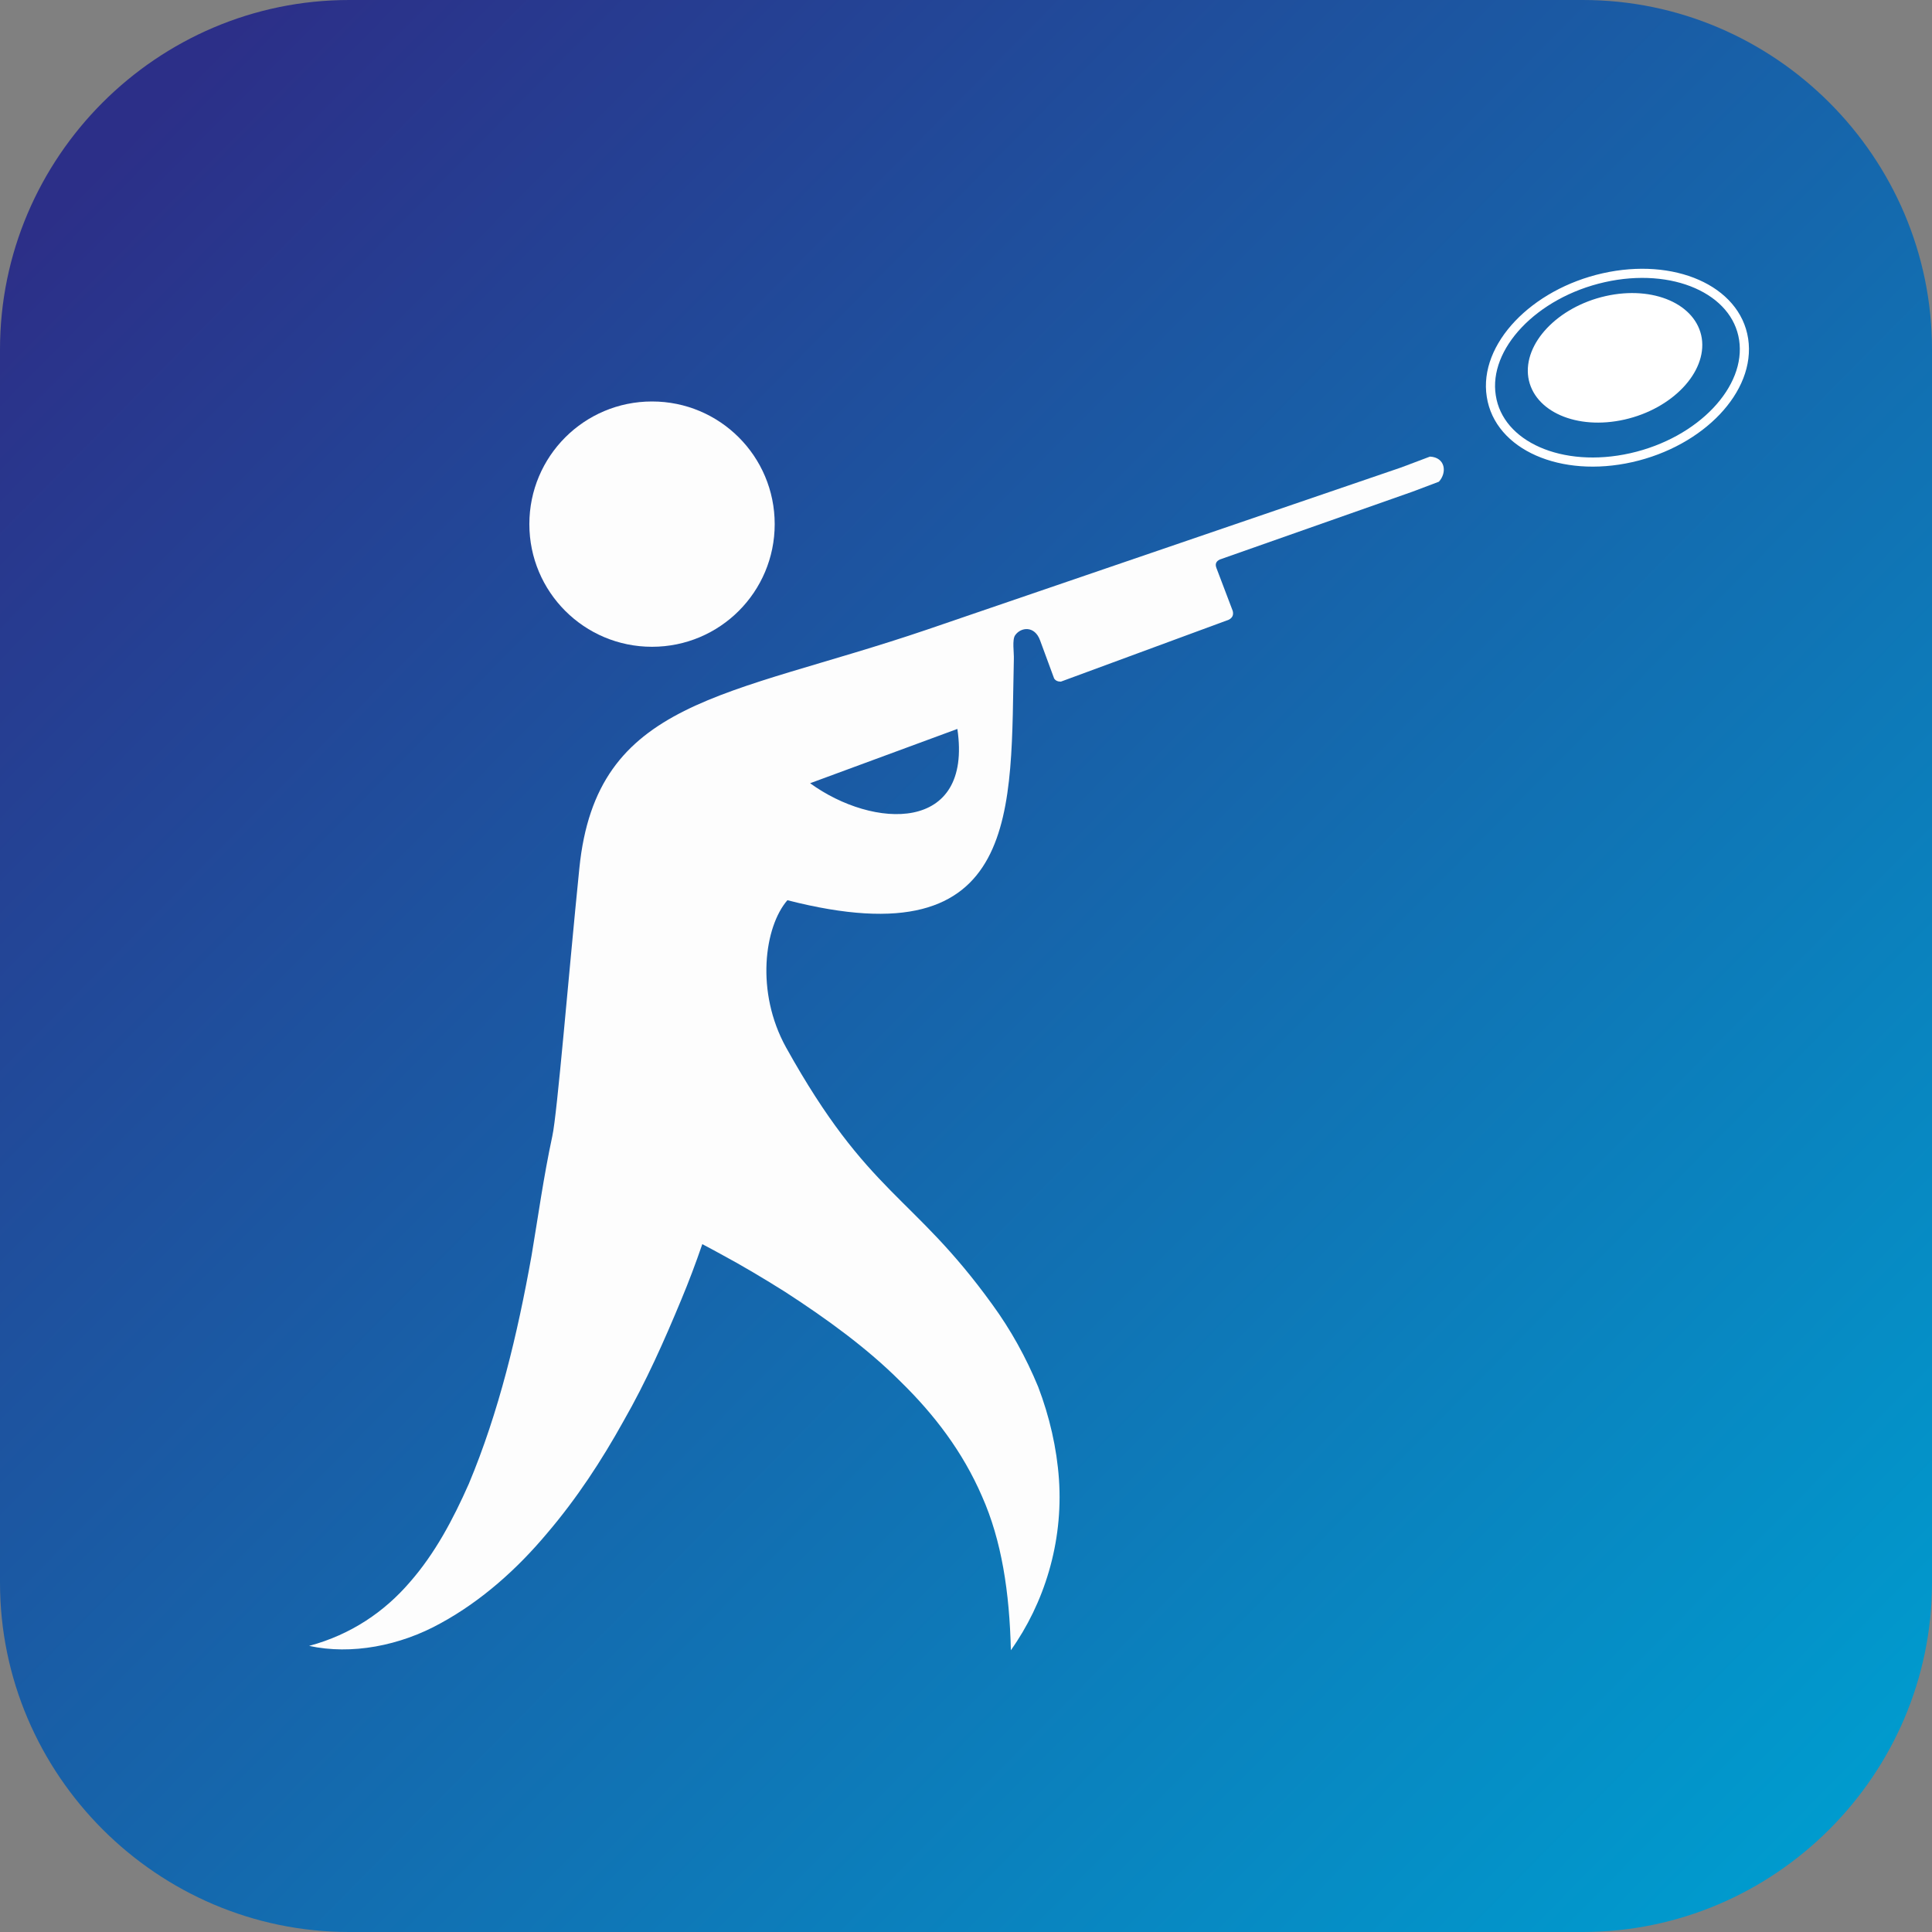
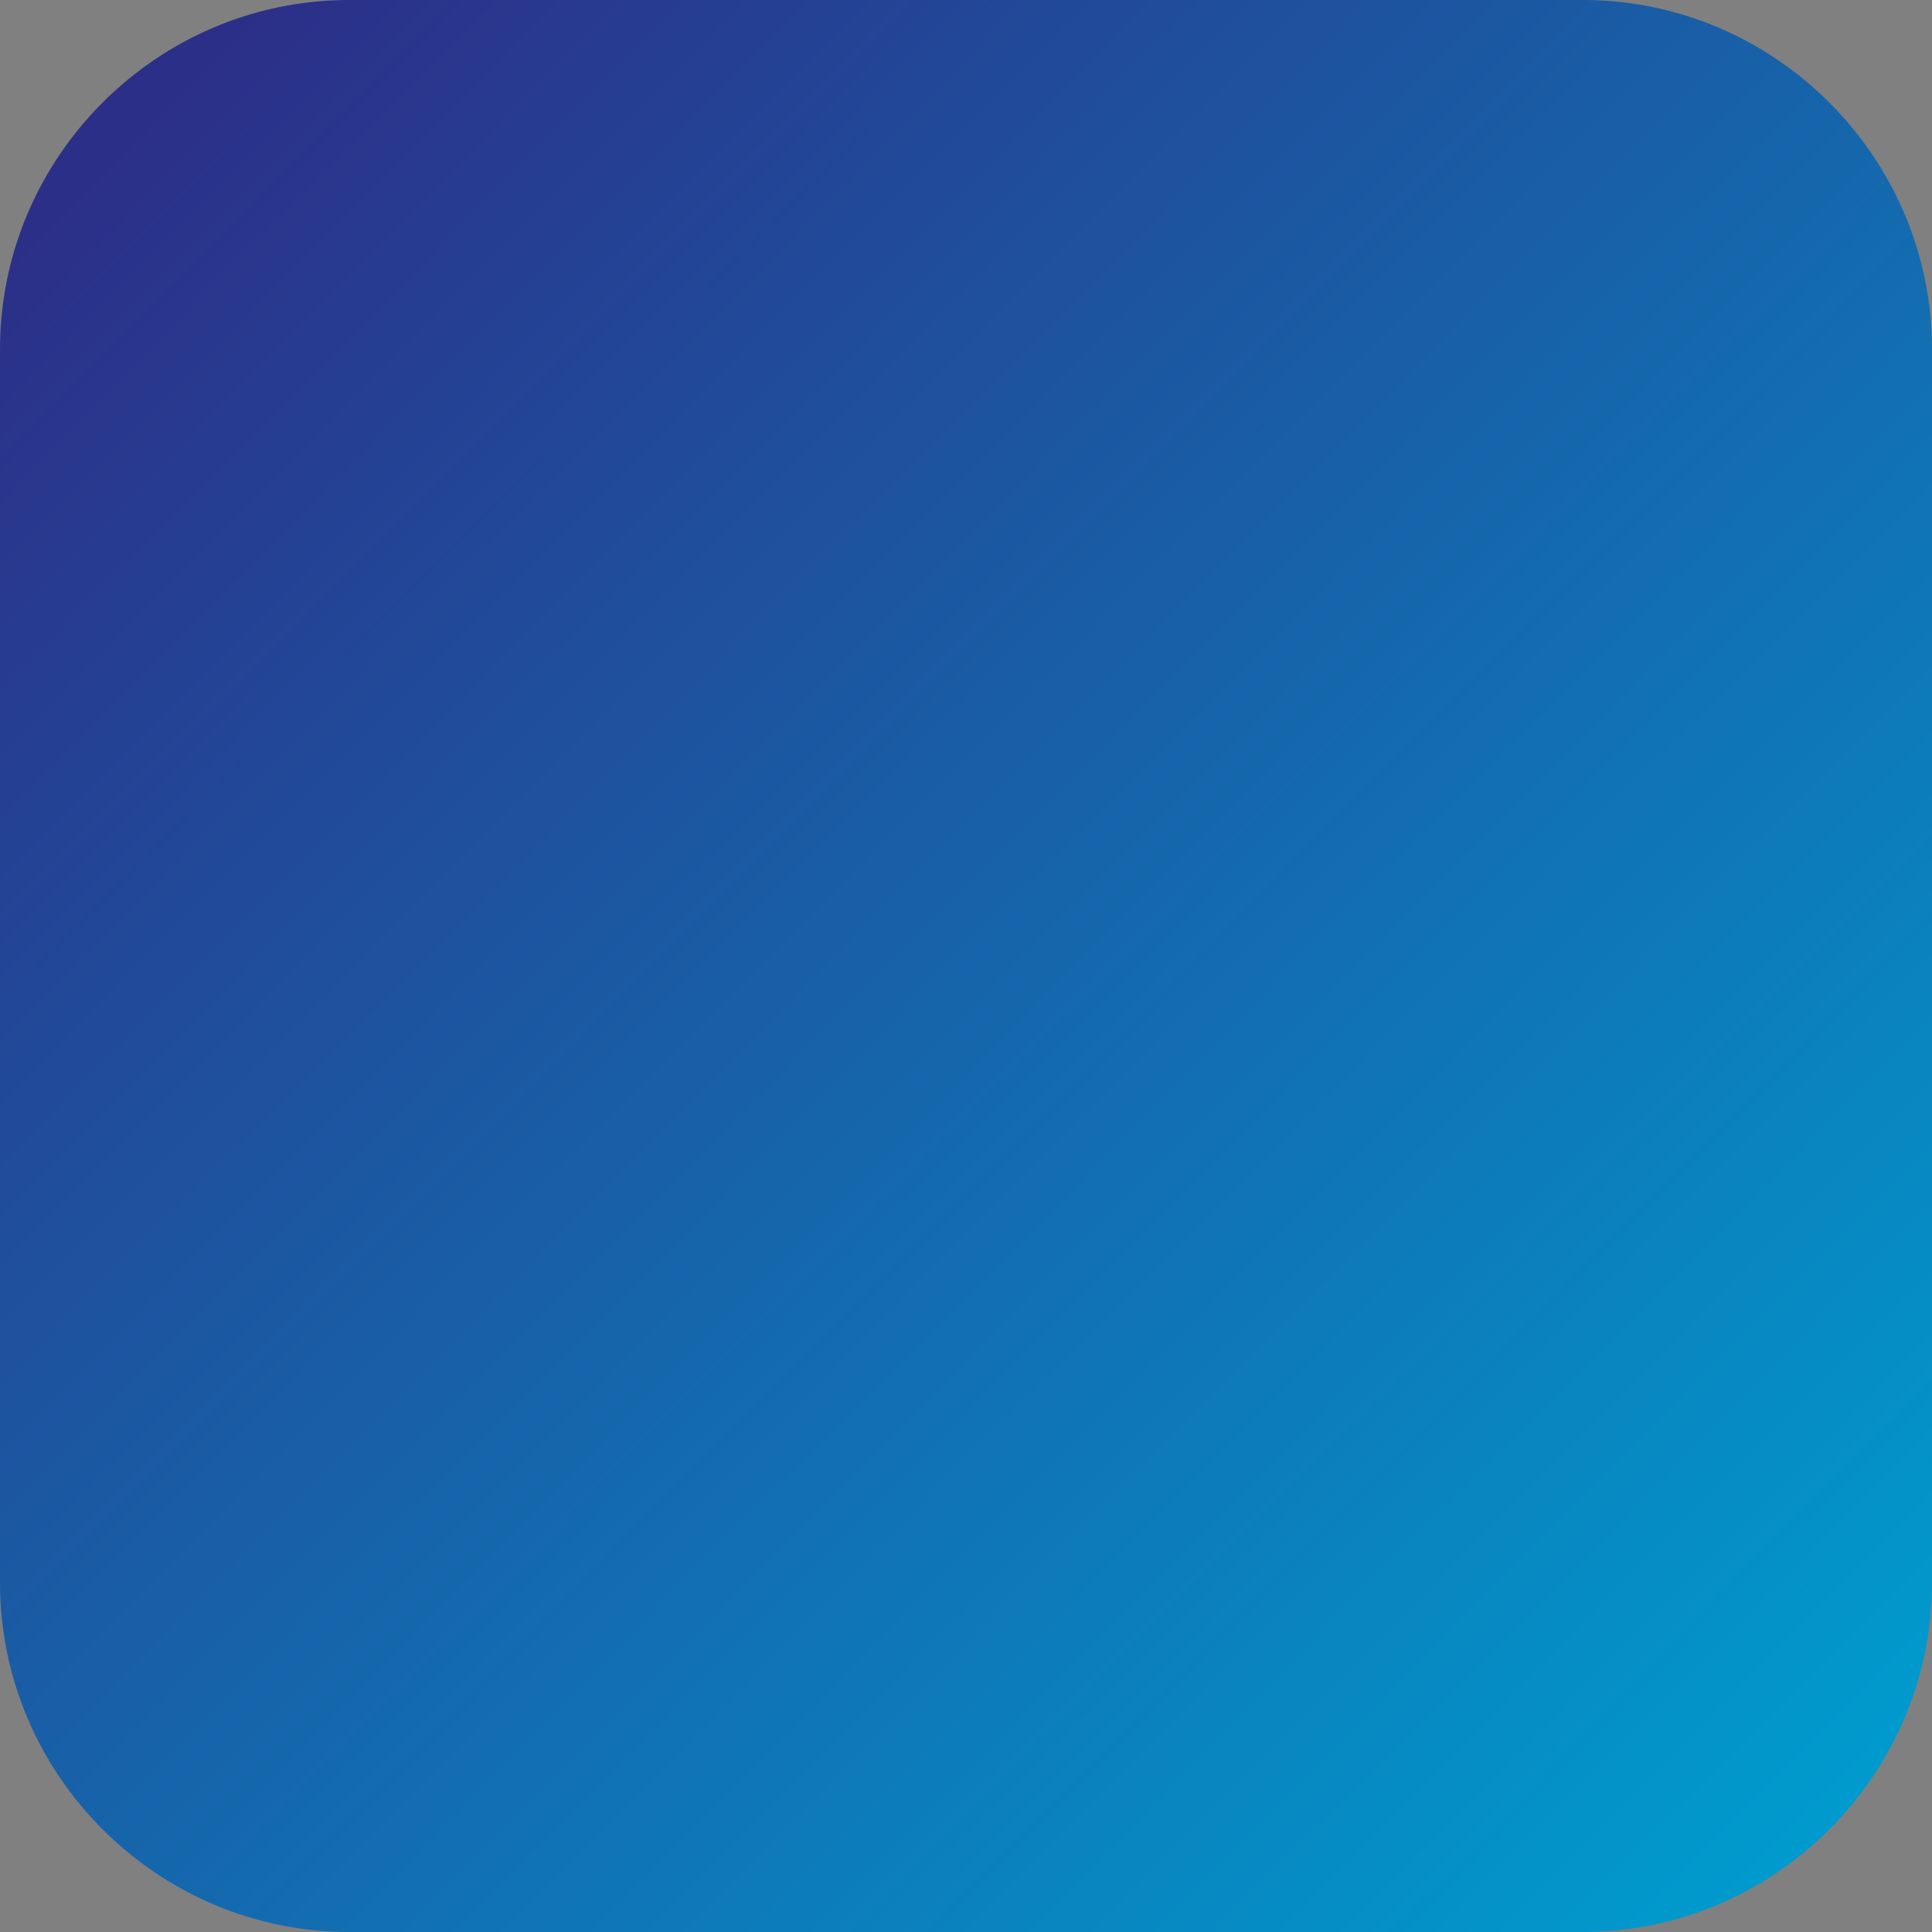
<svg xmlns="http://www.w3.org/2000/svg" width="120" height="120" viewBox="0 0 120 120" fill="none">
  <rect x="0" y="0" width="120" height="120" fill="#808080" stroke="none" />
  <path fill-rule="evenodd" clip-rule="evenodd" d="M120 98.302V21.698C120 9.766 110.232 0 98.316 0H21.684C9.751 0 0 9.766 0 21.698V98.302C0 110.234 9.768 120 21.684 120H98.299C110.232 120 120 110.234 120 98.302Z" fill="url(#paint0_linear)" />
-   <path fill-rule="evenodd" clip-rule="evenodd" d="M40.498 40.173C44.711 40.173 48.118 36.767 48.118 32.555C48.118 28.343 44.711 24.936 40.498 24.936C36.286 24.936 32.879 28.343 32.879 32.555C32.879 36.767 36.286 40.173 40.498 40.173Z" fill="#FDFDFD" />
-   <path fill-rule="evenodd" clip-rule="evenodd" d="M35.984 53.934C35.313 60.562 34.608 69.204 34.306 70.564C33.752 73.148 33.433 75.514 33.014 77.998C32.141 82.881 30.983 87.714 29.12 92.161C28.147 94.359 27.022 96.49 25.445 98.285C23.884 100.098 21.819 101.524 19.201 102.229C21.819 102.8 24.84 102.229 27.375 100.819C29.926 99.427 32.141 97.43 33.97 95.248C35.833 93.067 37.377 90.701 38.737 88.251C40.13 85.817 41.254 83.284 42.312 80.733C42.782 79.609 43.218 78.451 43.621 77.276C44.007 77.477 44.376 77.679 44.745 77.88C46.121 78.618 47.464 79.424 48.773 80.246C51.358 81.924 53.842 83.72 55.923 85.8C58.038 87.865 59.8 90.18 60.991 92.932C62.217 95.684 62.703 98.906 62.787 102.498C64.852 99.594 66.043 95.819 65.775 91.892C65.64 89.945 65.187 87.982 64.482 86.136C63.727 84.307 62.77 82.579 61.629 81.018C56.661 74.138 53.959 74.289 48.824 65.059C46.91 61.602 47.481 57.558 48.907 55.914C63.576 59.673 62.754 50.191 62.972 40.945C62.989 40.542 62.854 39.72 63.056 39.452C63.408 38.948 64.264 38.848 64.6 39.771L65.472 42.137C65.556 42.271 65.691 42.338 65.892 42.338L76.314 38.495C76.549 38.378 76.633 38.193 76.566 37.941L75.559 35.29C75.459 35.038 75.526 34.871 75.761 34.753L87.727 30.541L89.372 29.92C89.892 29.35 89.775 28.41 88.818 28.36L87.039 29.031L57.551 39.116C45.114 43.345 37.042 43.395 35.984 53.934ZM50.317 48.648L59.464 45.275C60.421 51.769 54.245 51.501 50.317 48.648Z" fill="#FDFDFD" />
-   <path fill-rule="evenodd" clip-rule="evenodd" d="M99.608 17.25C103.938 16.277 107.832 17.989 108.301 21.077C108.771 24.164 105.65 27.453 101.32 28.427C96.99 29.4 93.096 27.688 92.626 24.601C92.139 21.53 95.278 18.224 99.608 17.25Z" stroke="white" stroke-width="0.567" stroke-miterlimit="22.926" />
-   <path fill-rule="evenodd" clip-rule="evenodd" d="M99.726 18.391C102.697 17.72 105.365 18.895 105.701 21.009C106.02 23.123 103.871 25.389 100.901 26.06C97.93 26.731 95.262 25.557 94.926 23.442C94.607 21.328 96.755 19.062 99.726 18.391Z" fill="white" />
  <defs>
    <linearGradient id="paint0_linear" x1="114.081" y1="113.401" x2="7.828" y2="8.466" gradientUnits="userSpaceOnUse">
      <stop stop-color="#009BCE" />
      <stop offset="1" stop-color="#2C2F88" />
    </linearGradient>
  </defs>
</svg>